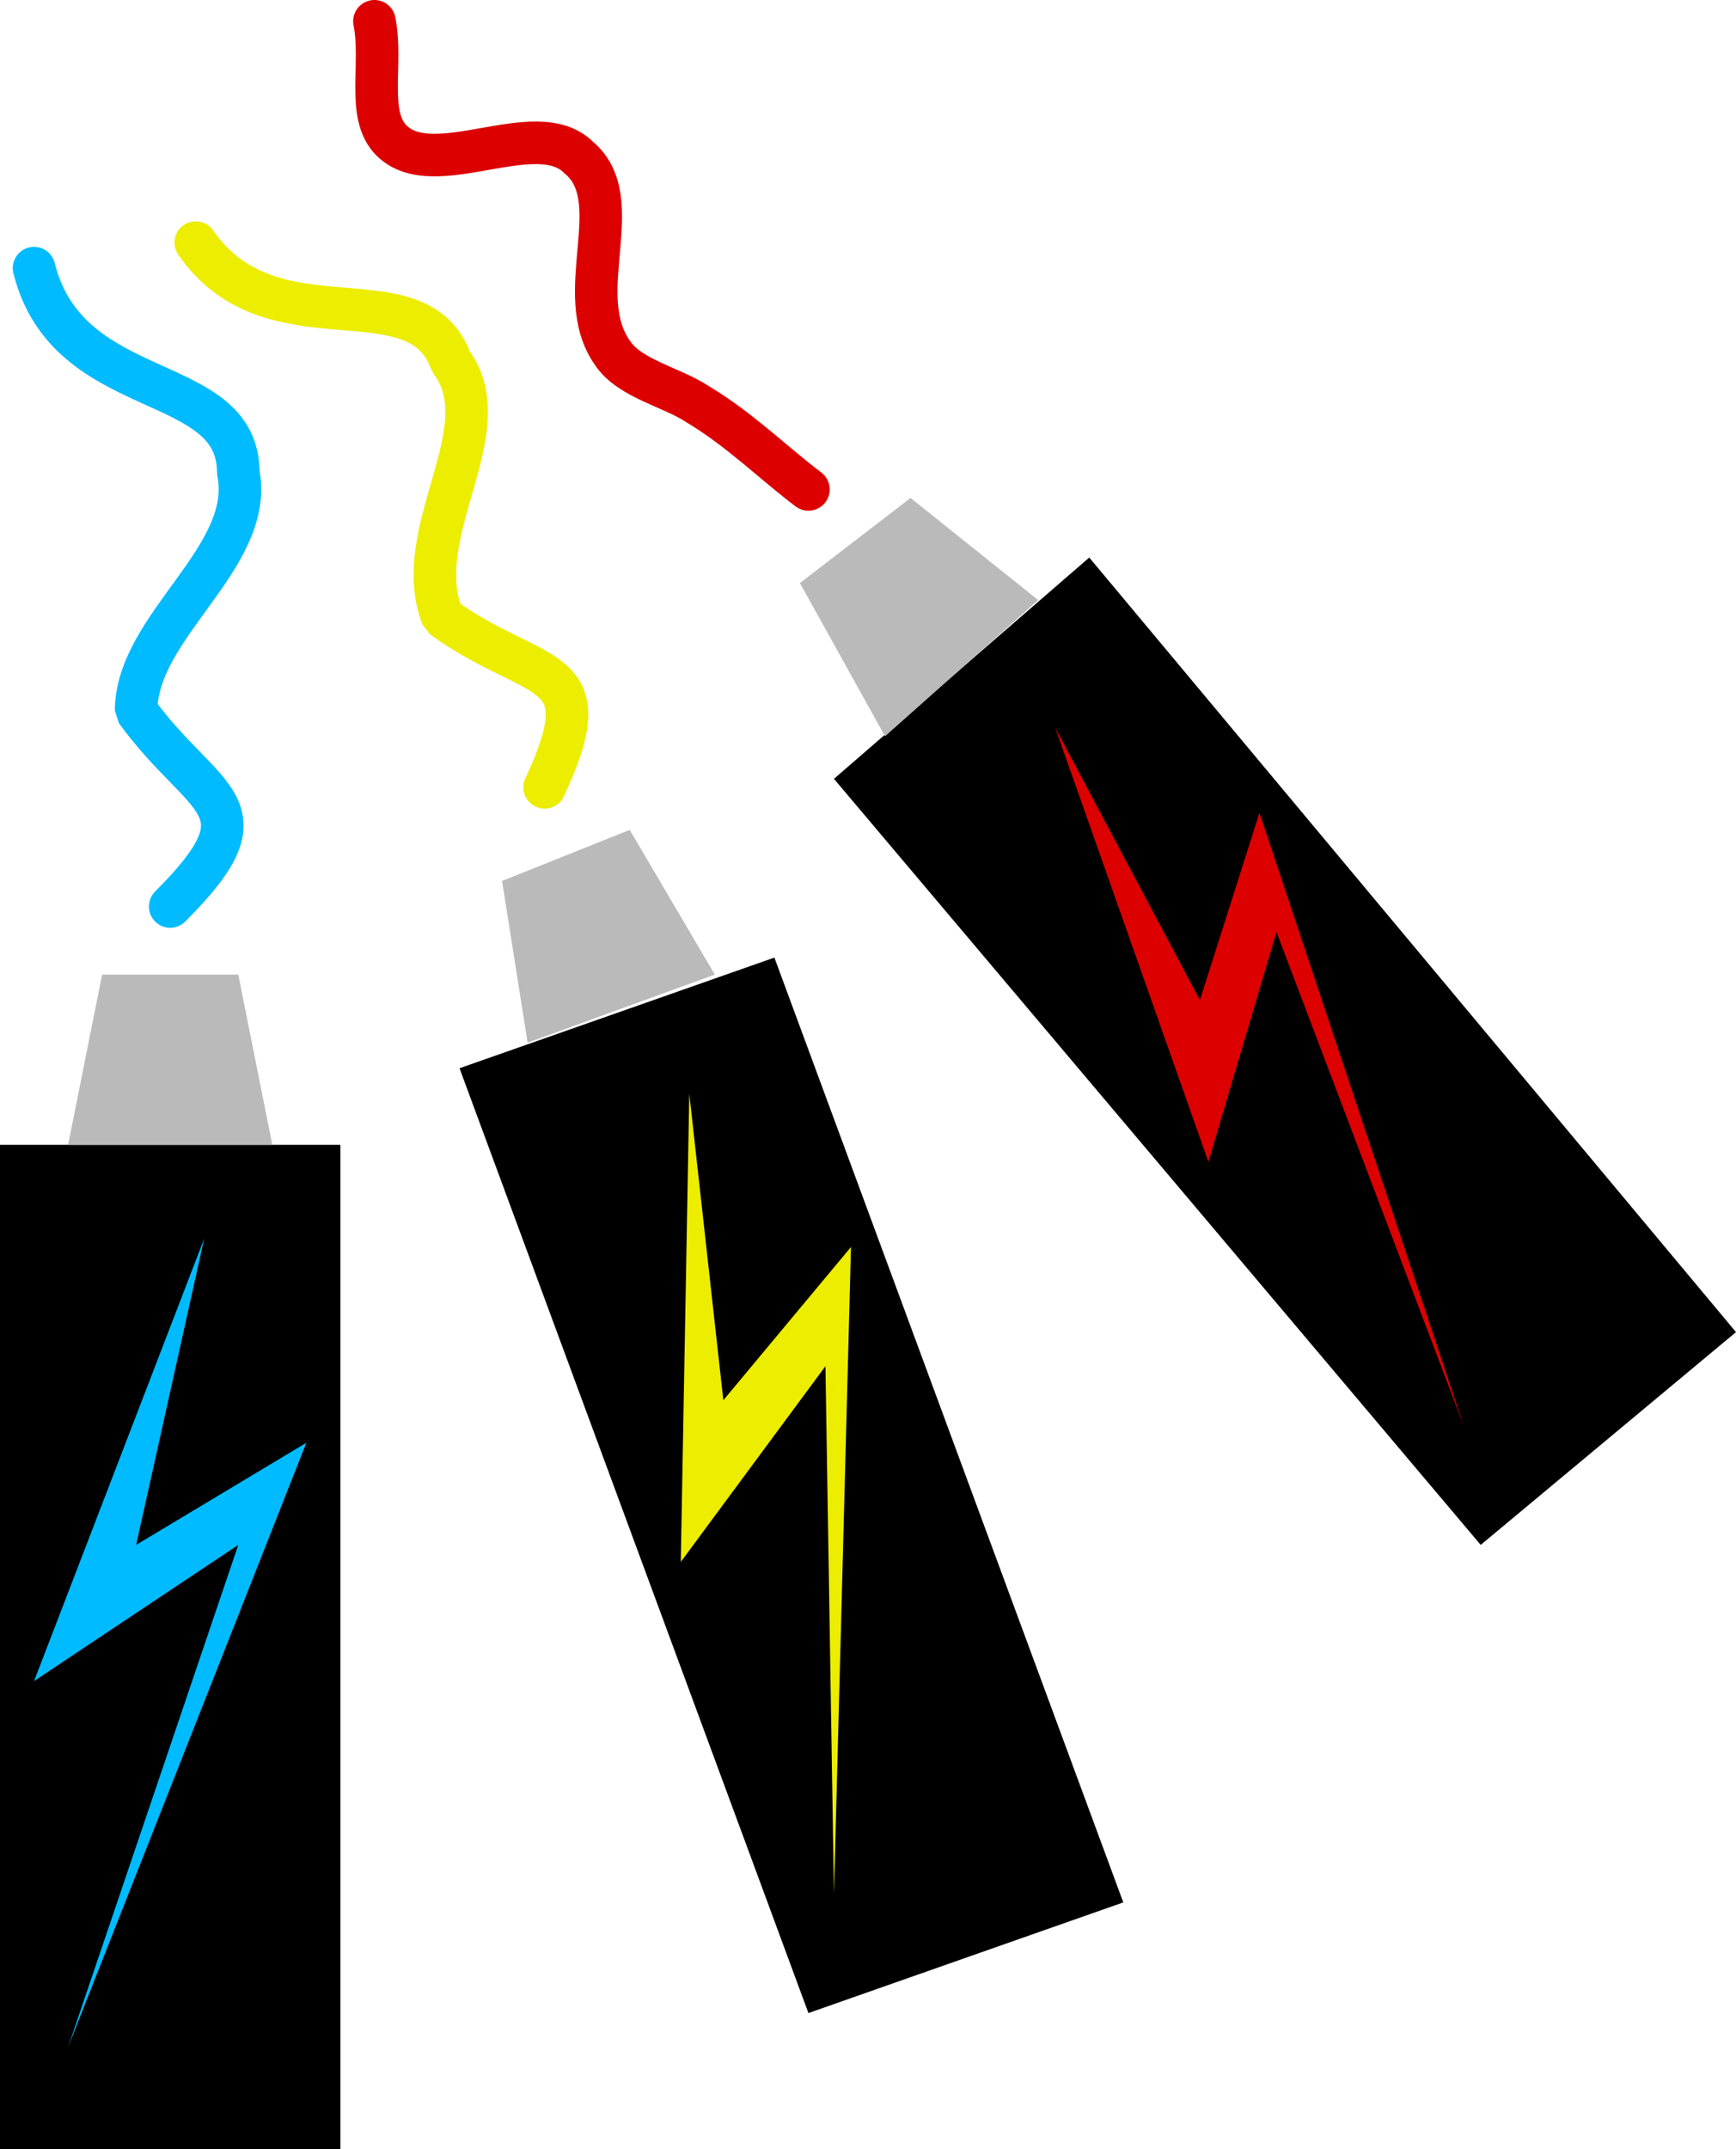
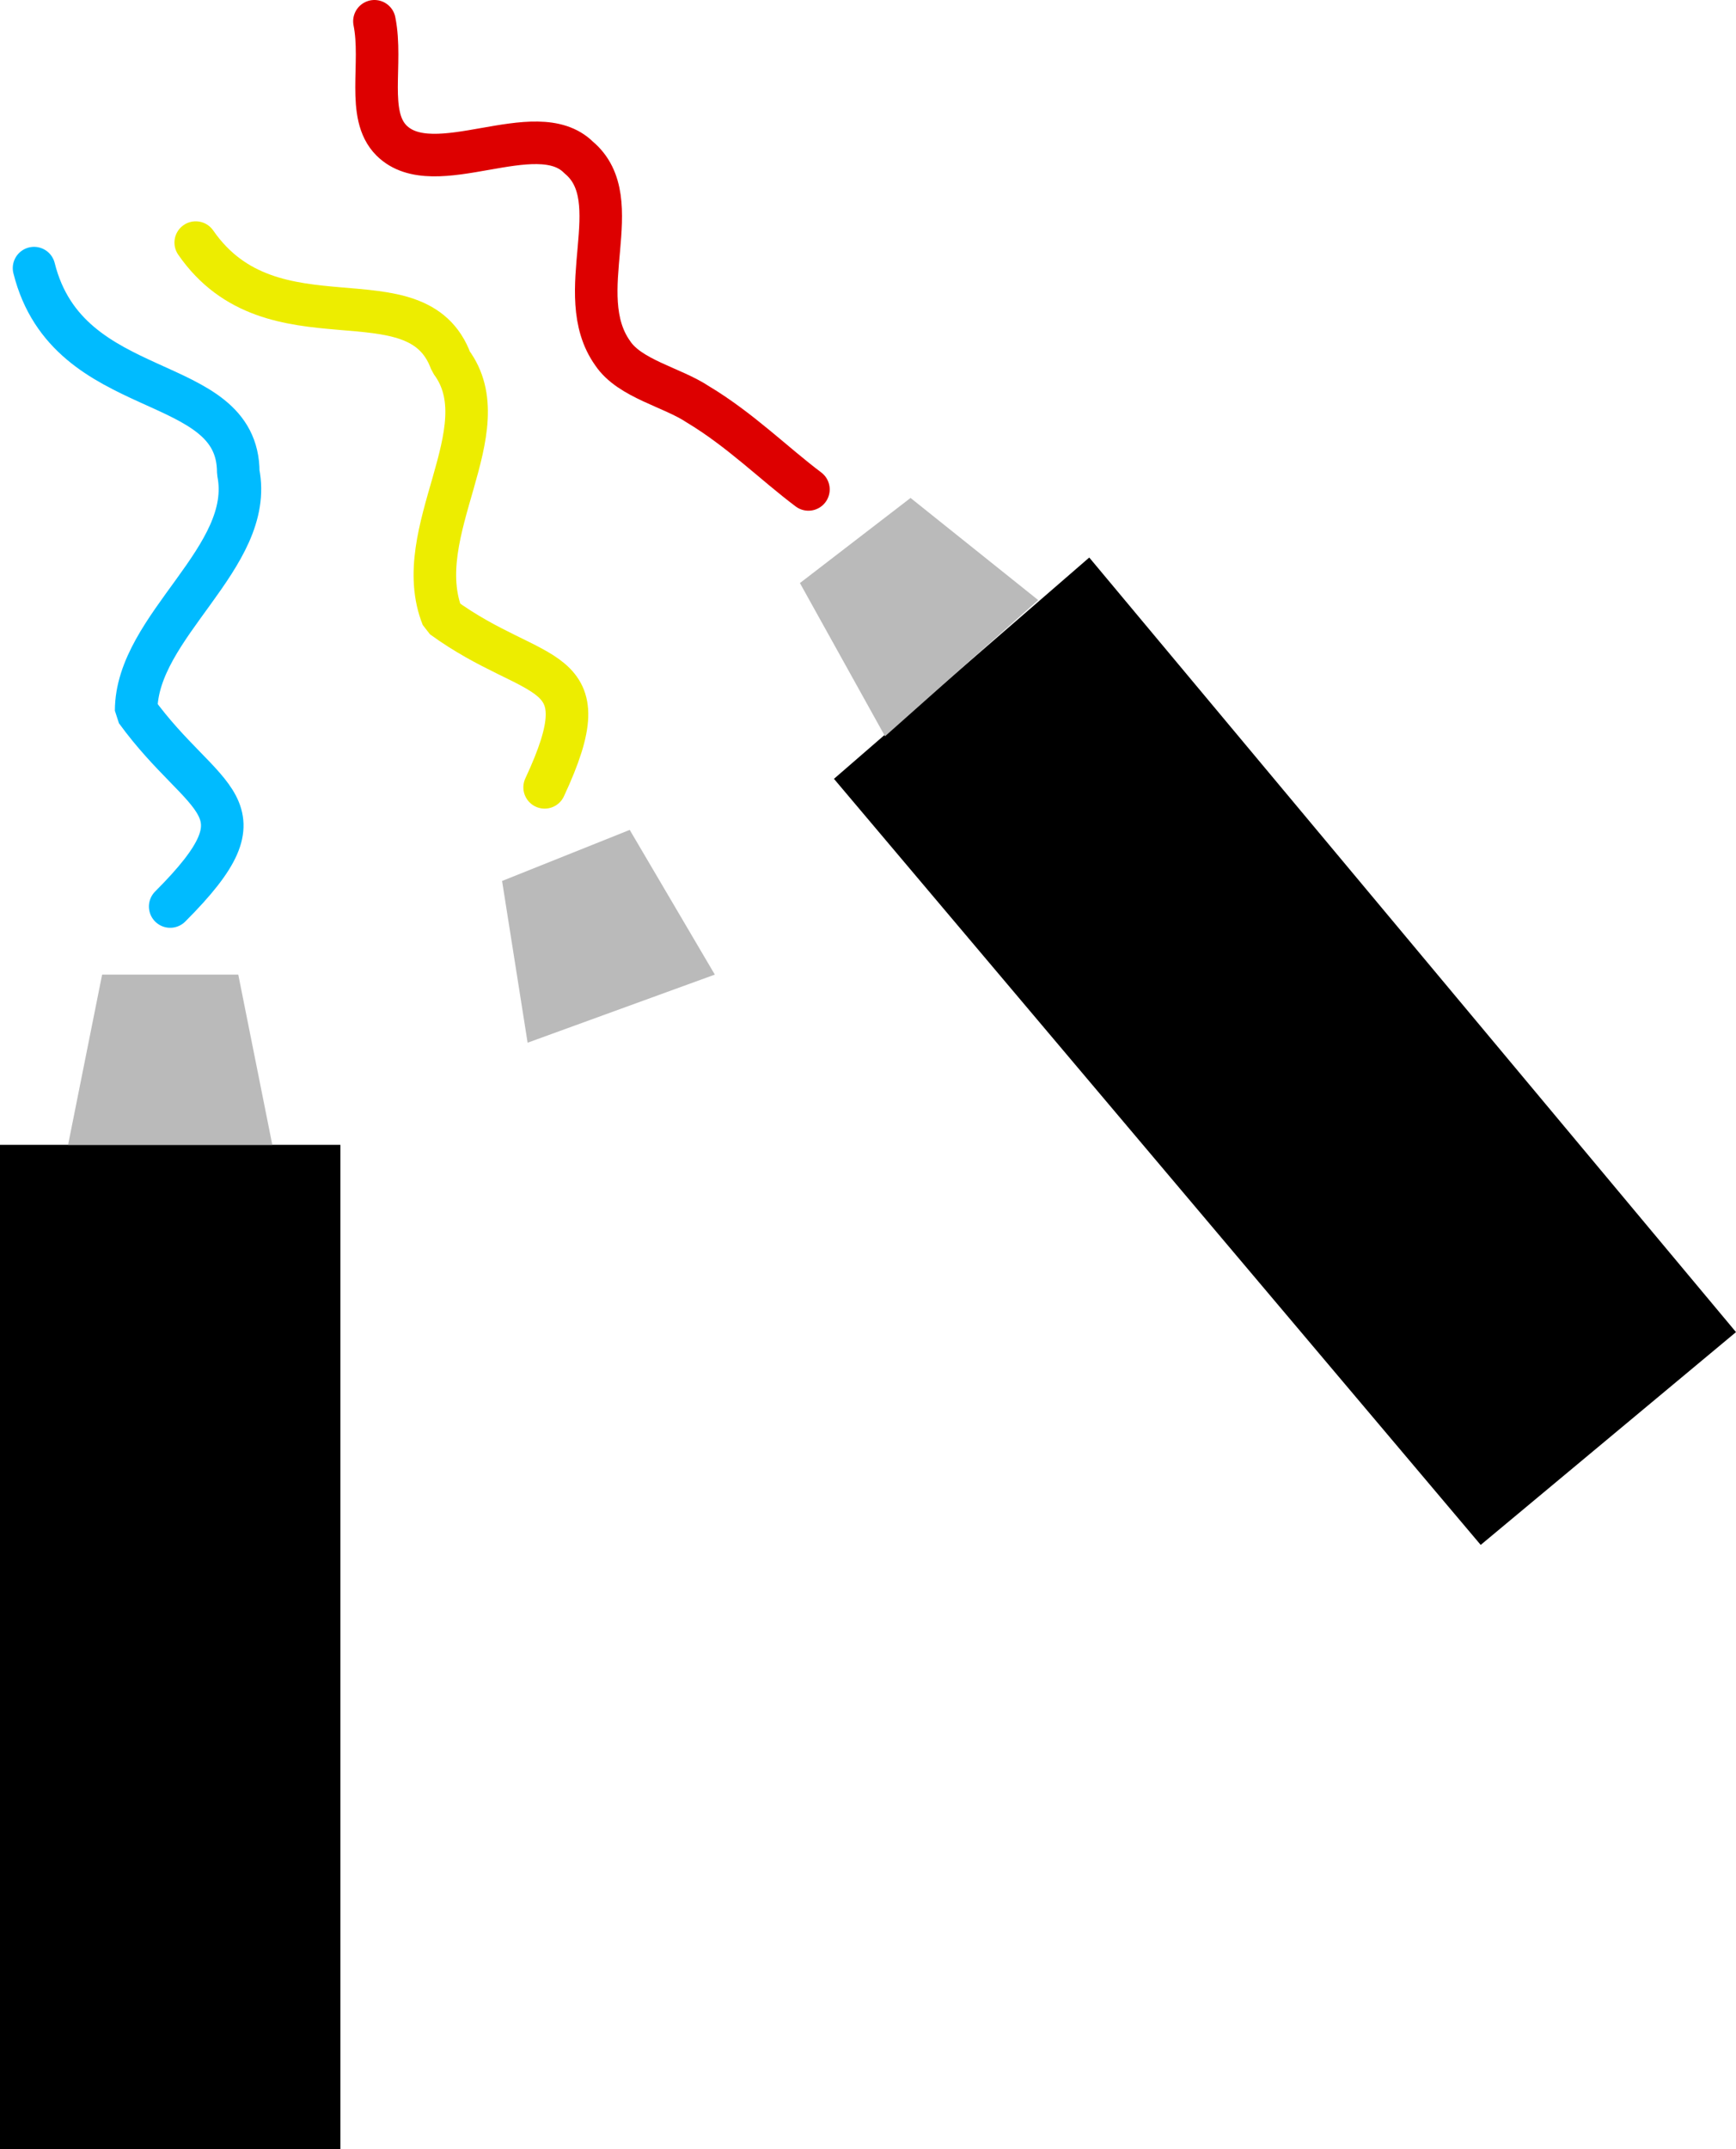
<svg xmlns="http://www.w3.org/2000/svg" width="204" height="252.5" version="1.2">
  <g fill="none" fill-rule="evenodd" stroke="#000" stroke-linecap="square" stroke-linejoin="bevel" font-family="'Sans Serif'" font-size="12.5" font-weight="400">
-     <path fill="#000" stroke="none" d="m95 236.5-41-111 37-13 41 111-37 13" />
    <path fill="#bababa" stroke="none" d="m62 122.5-3-19 15-6 10 17-22 8" />
-     <path fill="#eded00" stroke="none" d="m81 128.5-1 55 17-23 1 62 2-76-15 18-4-36" />
    <path stroke="#eded00" stroke-linecap="round" stroke-width="5" d="M23 28.5c9 13 26 3 30 14 6 8-5 20-1 30 11 8 19 5 12 20" />
    <path fill="#000" stroke="none" d="m174 181.5-76-90 30-26 76 91-30 25" />
    <path fill="#bababa" stroke="none" d="m104 86.5-10-18 13-10 15 12-18 16" />
-     <path fill="#d00" stroke="none" d="m124 85.5 18 51 8-27 22 58-24-72-7 22-17-32" />
    <path stroke="#d00" stroke-linecap="round" stroke-width="5" d="M95 57.5c-4-3-8-7-13-10-3-2-8-3-10-6-5-7 2-18-4-23-5-5-17 3-22-2-3-3-1-9-2-14" />
    <path fill="#000" stroke="none" d="M0 252.5v-118h40v118H0" />
    <path fill="#bababa" stroke="none" d="m8 134.5 4-20h16l4 20H8" />
-     <path fill="#0bf" stroke="none" d="m24 145.5-20 52 24-16-20 59 28-71-20 12 8-36" />
    <path stroke="#0bf" stroke-linecap="round" stroke-width="5" d="M4 31.5c4 16 24 12 24 24 2 10-12 18-12 28 8 11 16 11 4 23" />
  </g>
</svg>